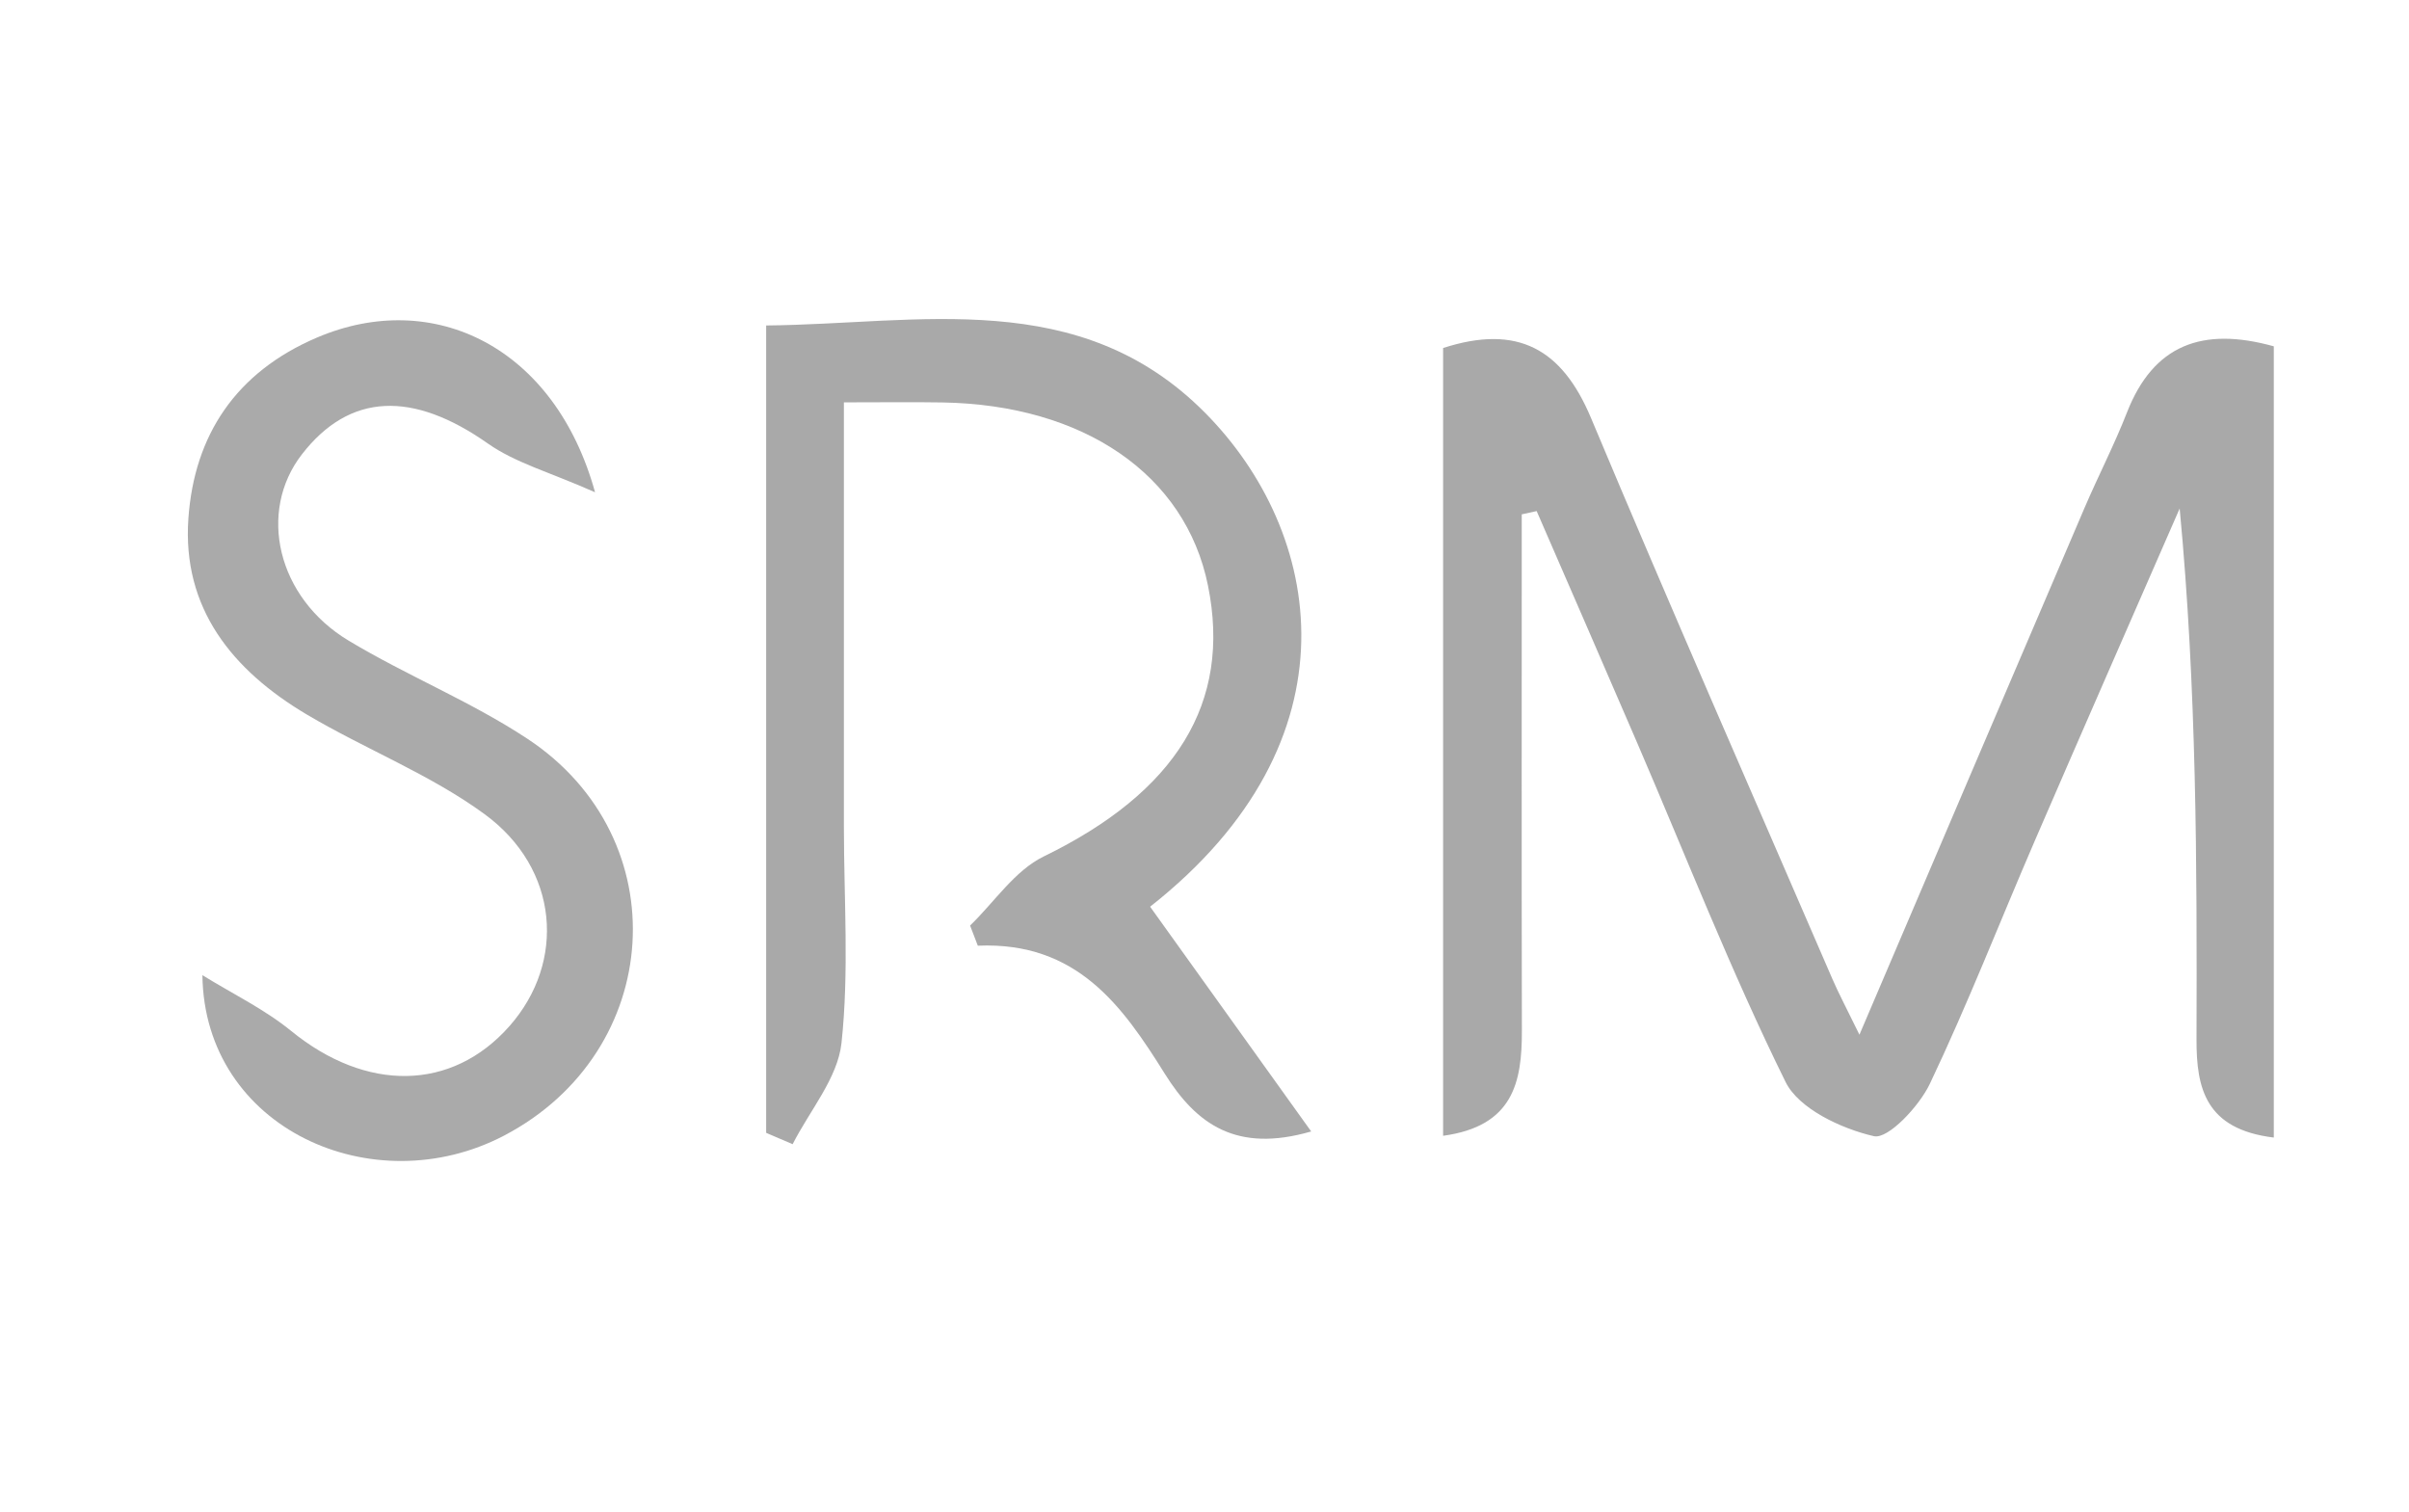
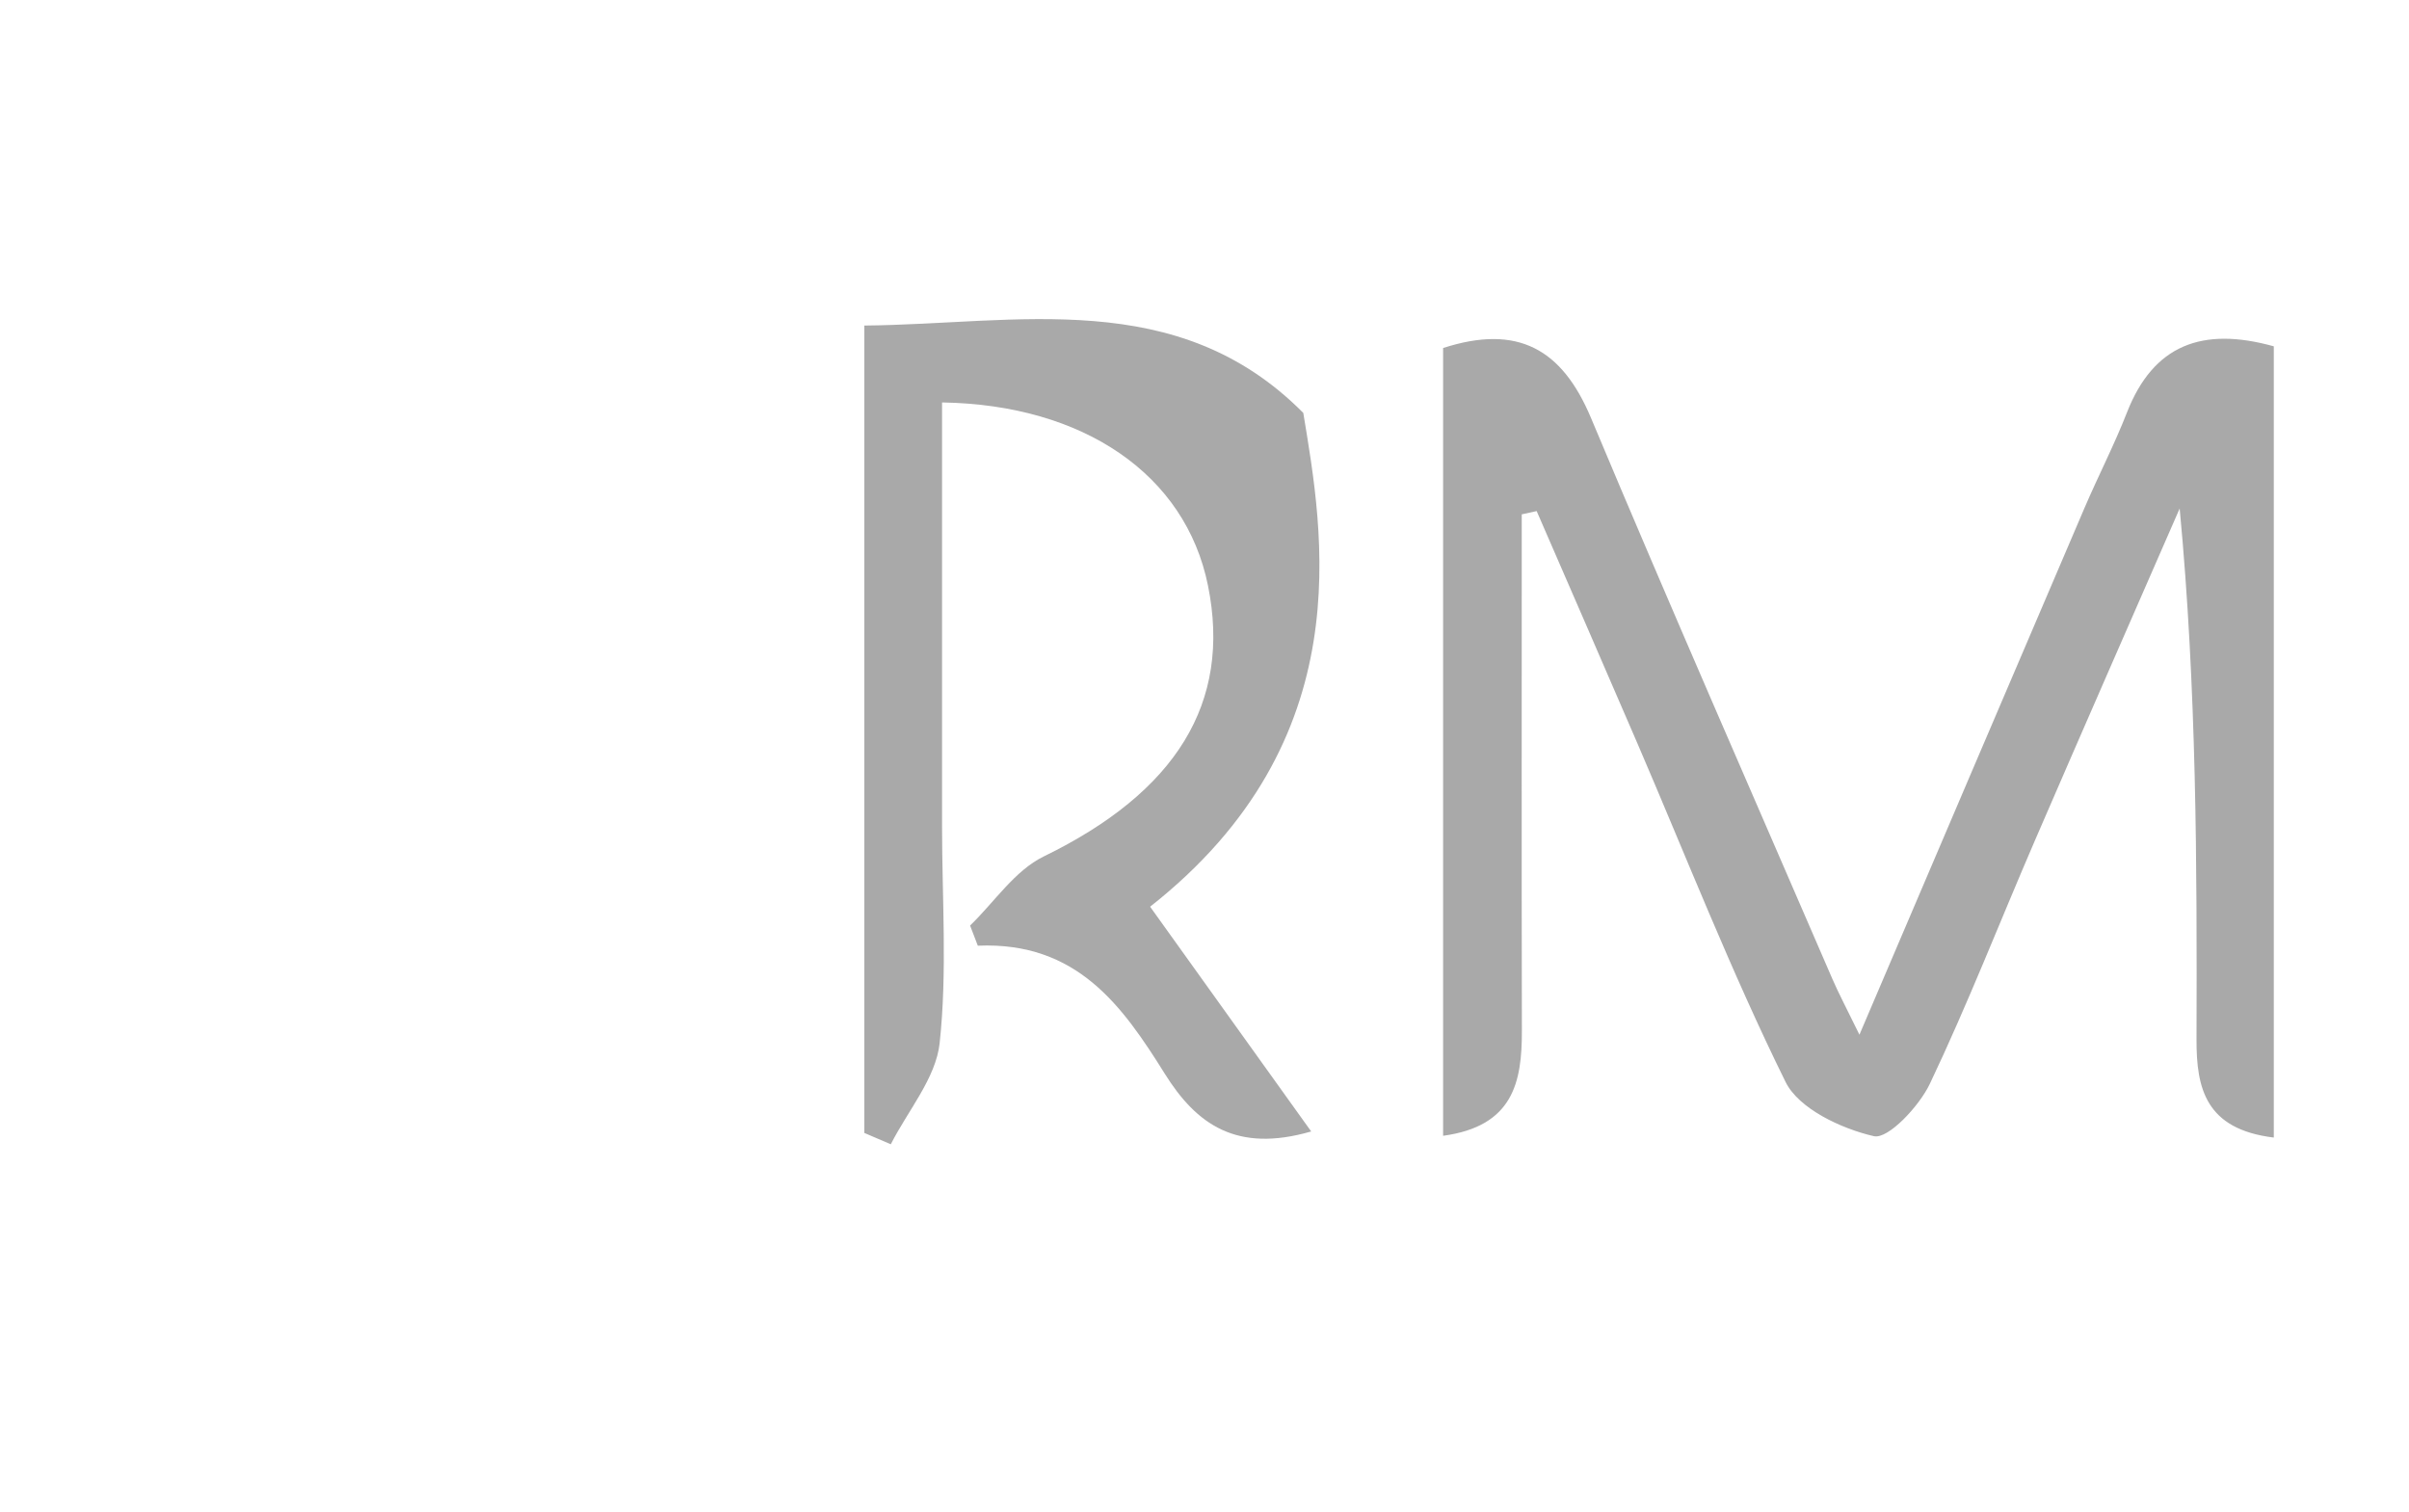
<svg xmlns="http://www.w3.org/2000/svg" version="1.1" id="Capa_1" x="0px" y="0px" viewBox="0 0 1262 792" style="enable-background:new 0 0 1262 792;" xml:space="preserve">
  <style type="text/css">
	.st0{display:none;fill:#FDFDFD;}
	.st1{fill:#A9A9A9;}
	.st2{fill:#AAAAAA;}
</style>
  <g>
    <g>
-       <path class="st0" d="M11.16,527.15c0-138.36,0-276.3,0.03-414.25c0-0.87,0.52-1.73,0.67-2.18c388.66,0,777.19,0,1165.3,0    c0,139.22,0,278.03,0,416.43C788.22,527.15,399.69,527.15,11.16,527.15z M701.09,226.51c2.08-0.46,4.16-0.92,6.24-1.38    c14.04,32.99,28.17,65.95,42.11,98.98c20.37,48.26,39.17,97.27,61.96,144.38c5.51,11.39,23.25,19.91,36.94,23.11    c5.9,1.38,18.9-12.75,23.35-22.28c15.88-34.04,29.3-69.2,43.96-103.81c20.01-47.23,40.32-94.33,60.5-141.49    c7.13,76.85,7.25,151.63,7.05,226.41c-0.06,20.89,3.84,38.22,32.31,41.75c0-113.43,0-225.18,0-337.29    c-29.96-8.51-50.35-0.58-61.38,28.2c-5.3,13.81-12.03,27.07-17.77,40.73c-30.65,72.97-61.19,145.99-94.08,224.51    c-5.65-11.82-8.7-17.61-11.24-23.61c-33.79-79.7-68.06-159.21-100.97-239.26c-12.09-29.39-30.56-40.15-61.84-29.85    c0,112.22,0,223.21,0,335.81c29.34-4.07,32.98-22.88,32.93-44.76C701,373.27,701.09,299.89,701.09,226.51z M545.71,393.77    c88.64-71.14,72.19-159.9,23-210.5c-52.64-54.14-119.68-37.83-183.52-37.25c0,117.66,0,230.91,0,344.17    c3.69,1.61,7.38,3.22,11.07,4.83c7.13-14.34,18.84-28.19,20.42-43.11c3.22-30.44,1-61.46,1-92.23c0.01-58.94,0-117.87,0-180.89    c16.42,0,28.73-0.17,41.04,0.03c59.29,0.97,101.76,30.8,111.17,77.97c10.02,50.25-13.56,88.21-68.63,115.54    c-12.18,6.05-20.64,19.45-30.81,29.47c1.07,2.86,2.15,5.72,3.22,8.59c41.51-1.79,60.52,25.8,78.15,54.54    c13.26,21.62,29.96,33.87,61.24,24.65C589.87,456.59,567.81,425.2,545.71,393.77z M149.49,422.95    c0.82,65.45,71.46,97.53,126.07,68.41c67.07-35.76,72.89-126.69,9.83-169.17c-23.6-15.9-50.47-26.94-74.8-41.86    c-29.88-18.33-38.12-54.92-19.5-79.41c20.01-26.33,46.38-27.09,77.78-4.58c11.49,8.23,26.03,12.27,44.78,20.75    c-16.78-61.95-67.6-87.14-116.32-65.92c-33.94,14.79-51.26,41.67-53.71,77.1c-2.64,38.18,18.28,64.68,49.56,83.58    c24.41,14.76,51.63,25.53,74.28,42.44c31.24,23.33,34.06,63.07,10.4,90.38c-24.13,27.85-59.88,28.13-91.26,2.05    C175.4,437.42,161.93,430.8,149.49,422.95z" />
      <path class="st1" d="M797.2,269.43c0,90.18-0.12,180.35,0.07,270.53c0.06,26.89-4.51,50-41.27,55c0-138.37,0-274.76,0-412.66    c39.19-12.66,62.34,0.56,77.49,36.68c41.25,98.37,84.18,196.08,126.52,294.01c3.19,7.38,7.01,14.5,14.09,29.02    c41.21-96.5,79.48-186.22,117.89-275.89c7.19-16.78,15.62-33.07,22.26-50.05c13.83-35.37,39.38-45.11,76.92-34.66    c0,137.77,0,275.1,0,414.48c-35.67-4.34-40.55-25.63-40.48-51.3c0.26-91.89,0.1-183.79-8.83-278.23    c-25.29,57.95-50.73,115.84-75.81,173.87c-18.38,42.52-35.19,85.73-55.09,127.56c-5.57,11.71-21.87,29.07-29.26,27.38    c-17.16-3.93-39.38-14.4-46.29-28.4c-28.56-57.89-52.11-118.11-77.64-177.42c-17.47-40.59-35.17-81.09-52.76-121.63    C802.41,268.29,799.81,268.86,797.2,269.43z" />
-       <path class="st1" d="M602.51,474.96c27.68,38.62,55.33,77.2,84.38,117.73c-39.18,11.34-60.11-3.71-76.73-30.29    c-22.08-35.31-45.9-69.22-97.92-67.02c-1.35-3.52-2.69-7.03-4.04-10.55c12.75-12.31,23.35-28.78,38.61-36.21    c69-33.59,98.55-80.23,85.99-141.99c-11.78-57.96-65-94.63-139.29-95.82c-15.42-0.25-30.85-0.04-51.42-0.04    c0,77.44,0.01,149.86,0,222.28c0,37.82,2.78,75.93-1.26,113.34c-1.98,18.33-16.66,35.36-25.59,52.97    c-4.62-1.98-9.24-3.96-13.87-5.94c0-139.17,0-278.34,0-422.93c79.99-0.71,164-20.75,229.96,45.77    C692.97,278.46,713.57,387.54,602.51,474.96z" />
-       <path class="st2" d="M106.03,510.82c15.58,9.64,32.47,17.78,46.5,29.22c39.32,32.05,84.12,31.71,114.35-2.51    c29.65-33.56,26.12-82.4-13.03-111.06c-28.38-20.78-62.48-34.02-93.07-52.15c-39.19-23.23-65.4-55.79-62.09-102.71    c3.07-43.54,24.77-76.58,67.29-94.75c61.05-26.08,124.73,4.87,145.75,81c-23.48-10.42-41.71-15.38-56.1-25.5    c-39.34-27.66-72.38-26.73-97.46,5.63c-23.33,30.1-13.01,75.06,24.44,97.58c30.49,18.34,64.16,31.91,93.73,51.44    c79.01,52.2,71.72,163.93-12.32,207.88C195.57,630.67,107.06,591.26,106.03,510.82z" />
+       <path class="st1" d="M602.51,474.96c27.68,38.62,55.33,77.2,84.38,117.73c-39.18,11.34-60.11-3.71-76.73-30.29    c-22.08-35.31-45.9-69.22-97.92-67.02c-1.35-3.52-2.69-7.03-4.04-10.55c12.75-12.31,23.35-28.78,38.61-36.21    c69-33.59,98.55-80.23,85.99-141.99c-11.78-57.96-65-94.63-139.29-95.82c0,77.44,0.01,149.86,0,222.28c0,37.82,2.78,75.93-1.26,113.34c-1.98,18.33-16.66,35.36-25.59,52.97    c-4.62-1.98-9.24-3.96-13.87-5.94c0-139.17,0-278.34,0-422.93c79.99-0.71,164-20.75,229.96,45.77    C692.97,278.46,713.57,387.54,602.51,474.96z" />
    </g>
  </g>
</svg>